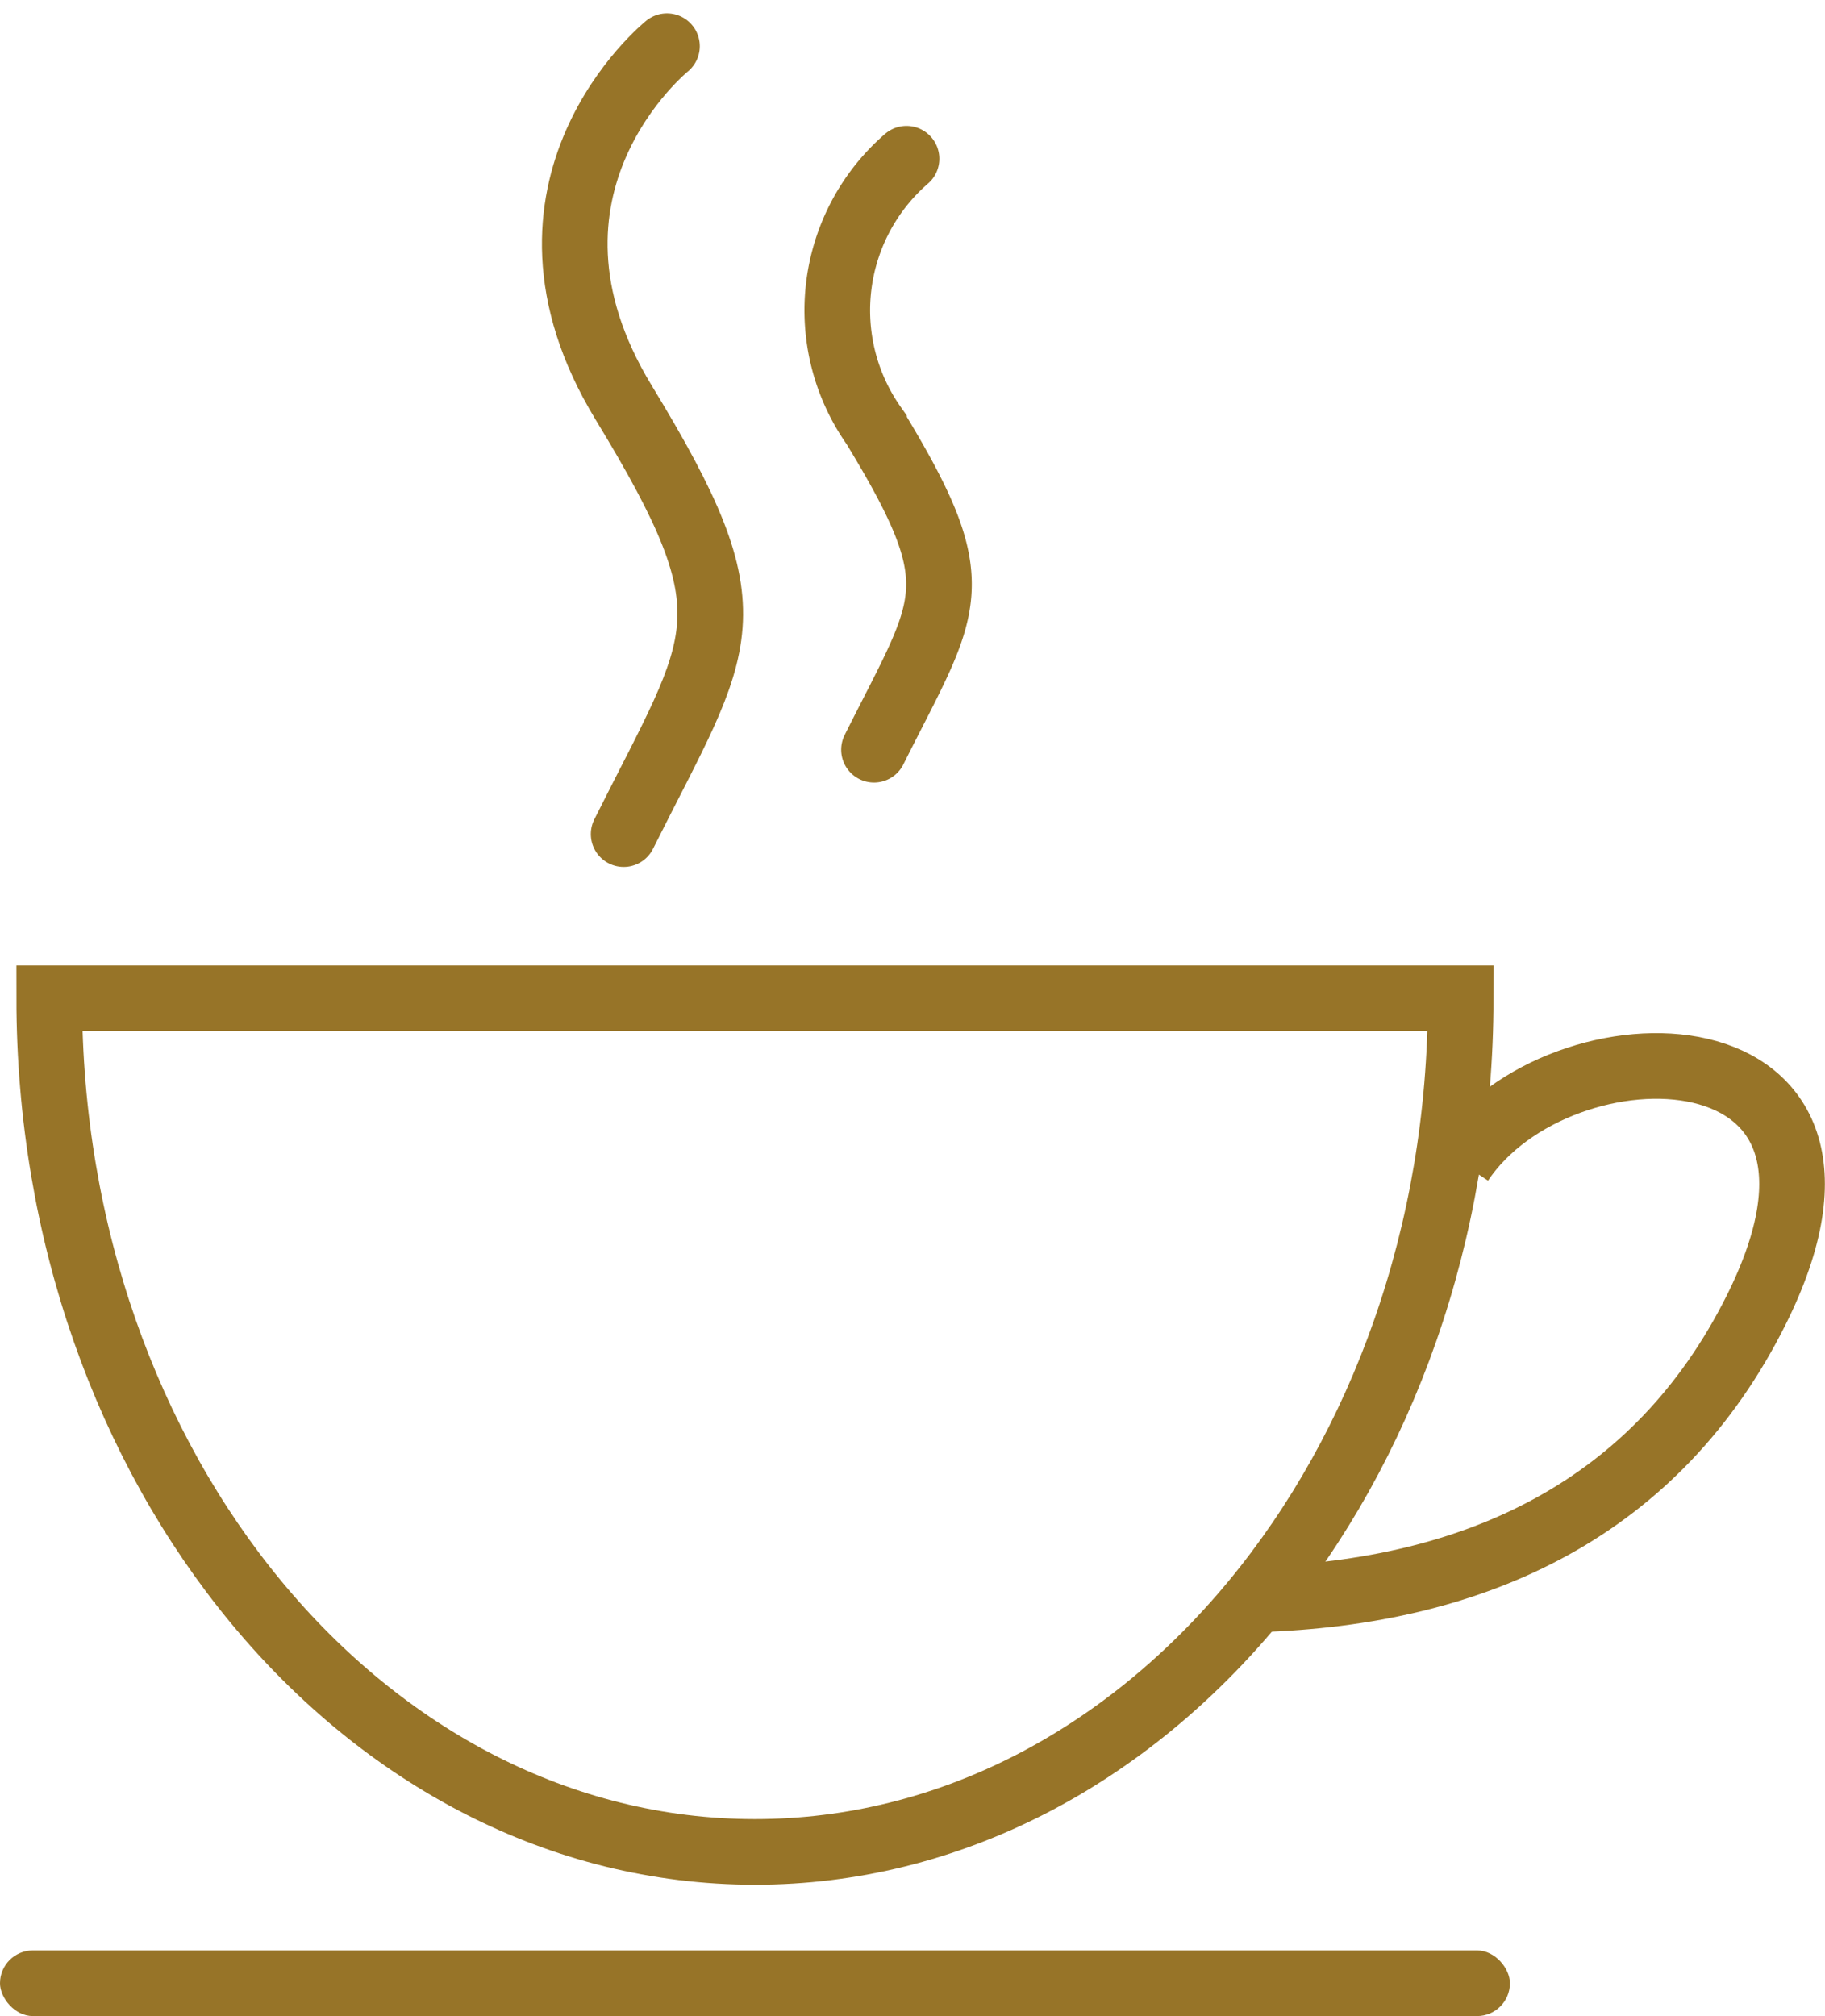
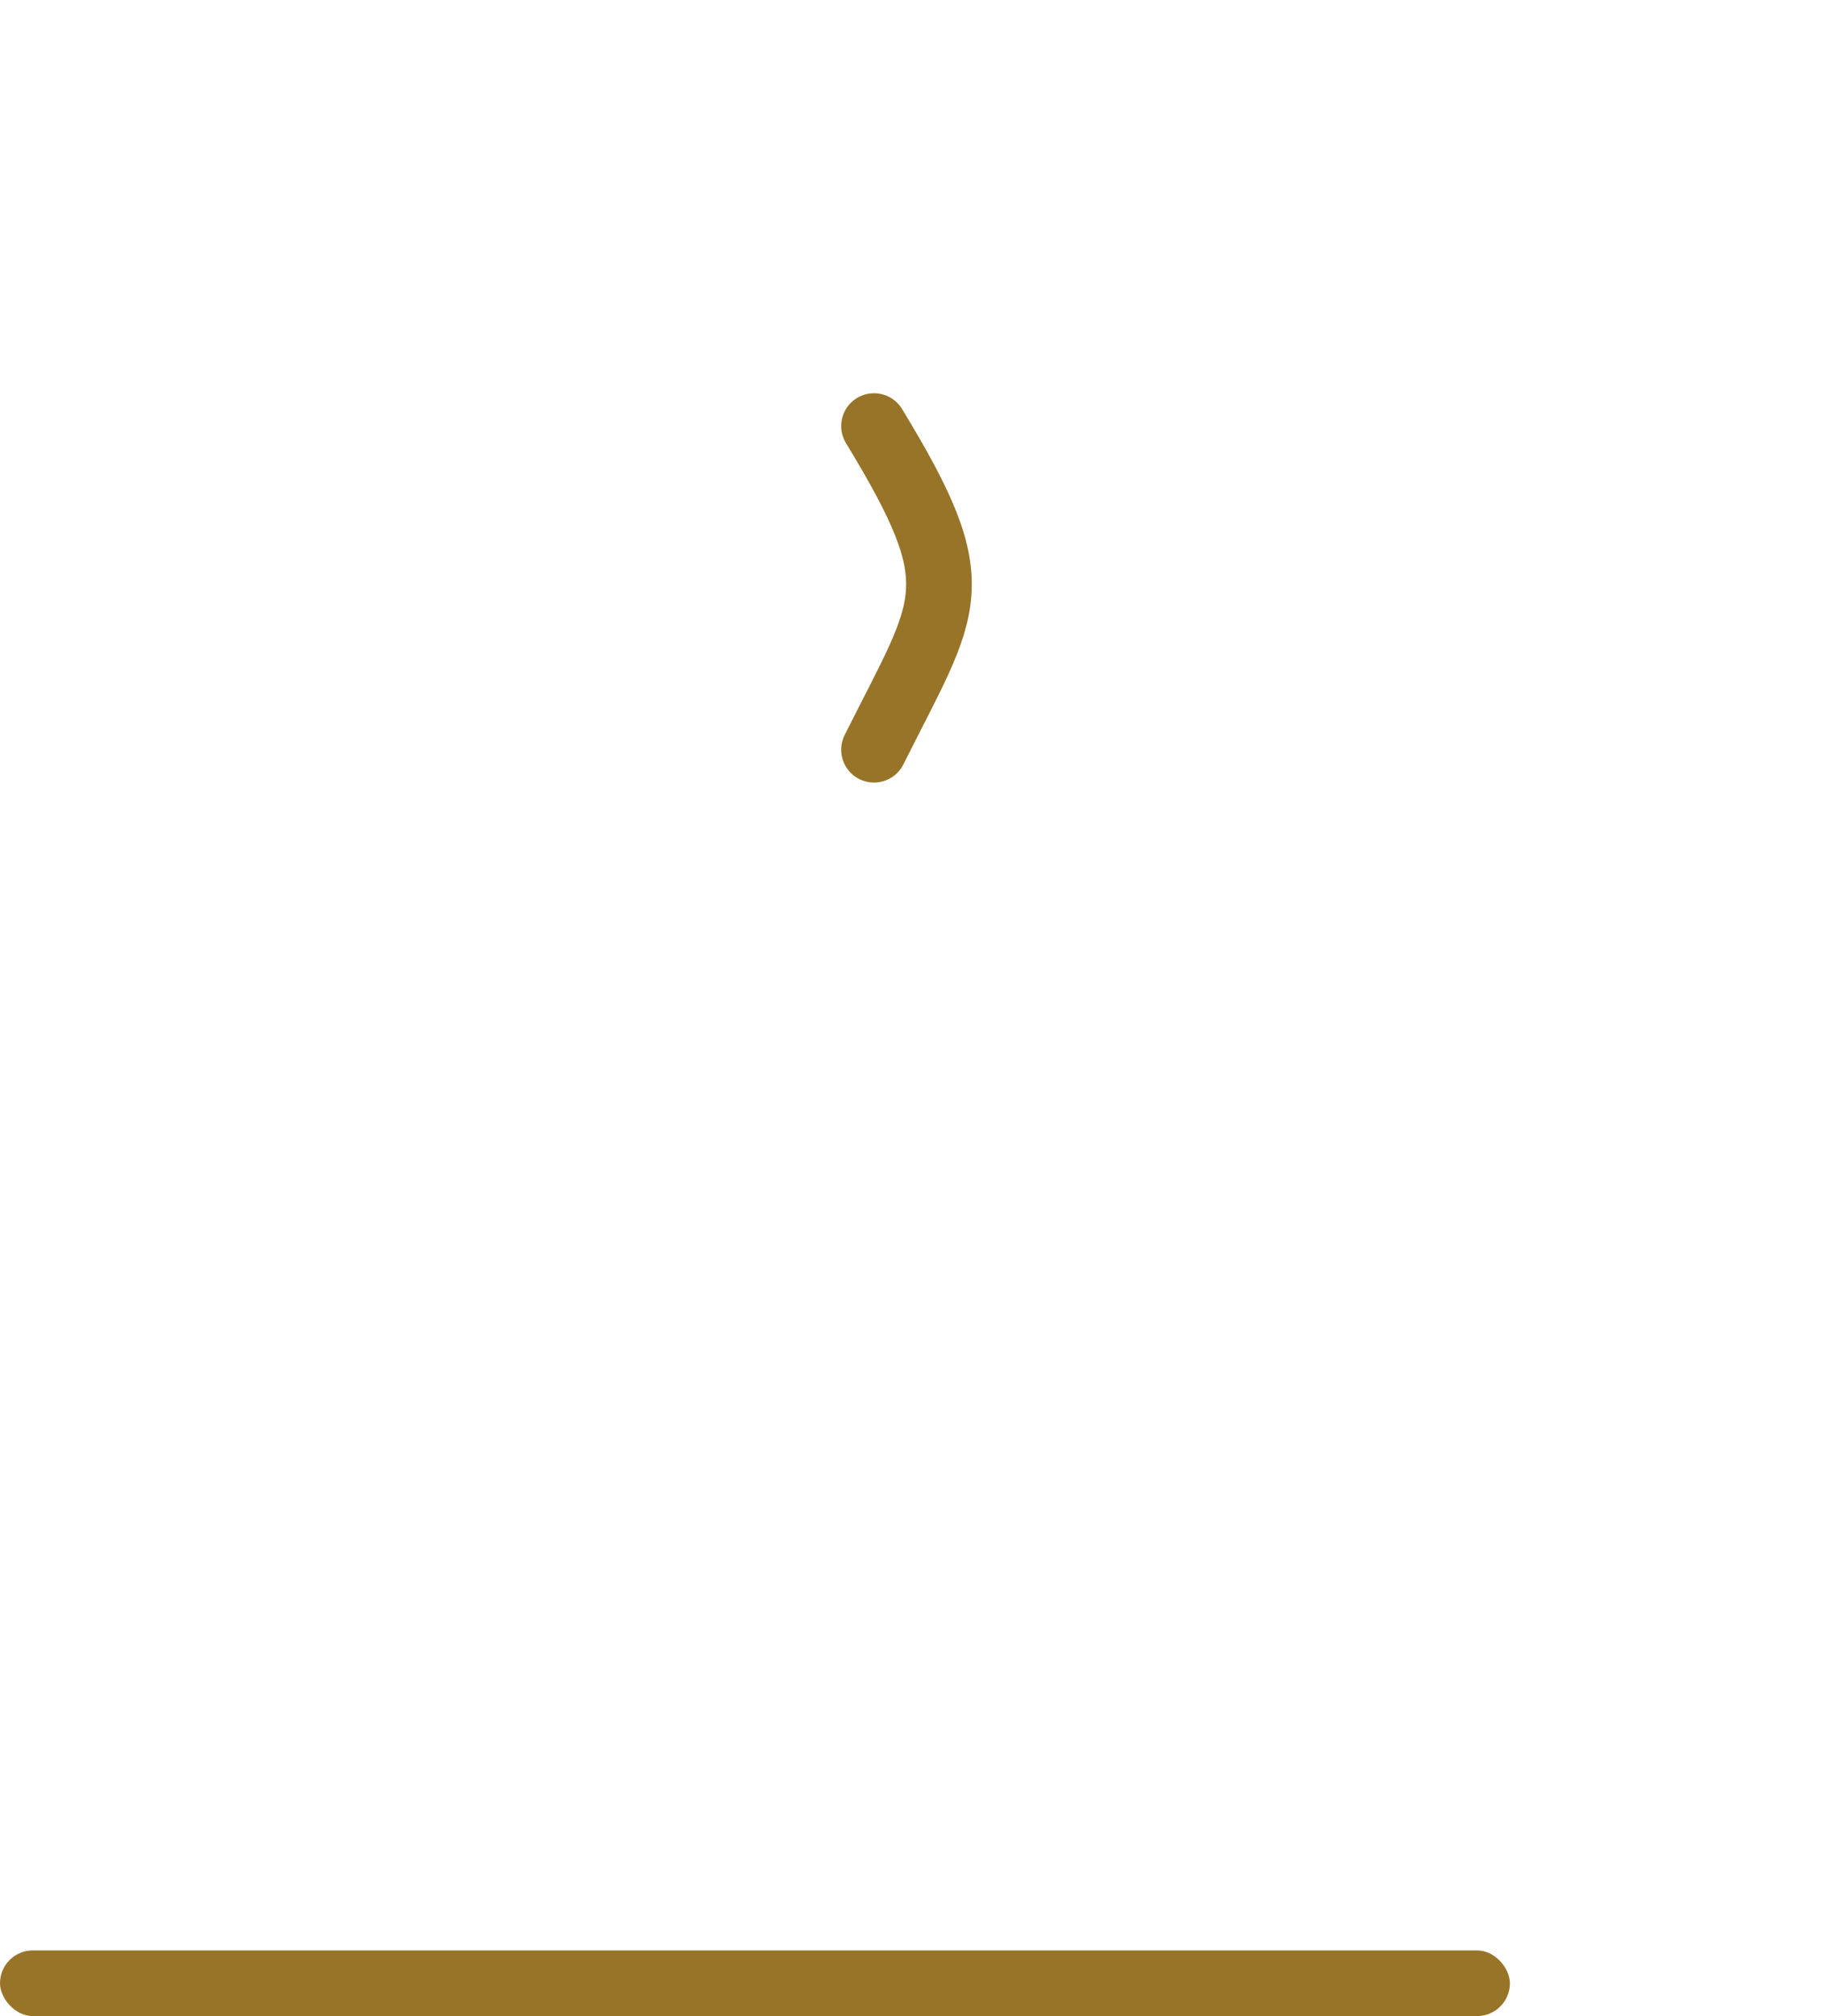
<svg xmlns="http://www.w3.org/2000/svg" width="55.599" height="61.406" viewBox="0 0 55.599 61.406">
  <defs>
    <style>.a{fill:#977428;}.b,.c{fill:none;stroke:#977428;stroke-miterlimit:10;stroke-width:2px;}.c{stroke-linecap:round;}</style>
  </defs>
  <g transform="translate(-835.5 -3179.594)">
    <rect class="a" width="46" height="2" rx="1" transform="translate(835.5 3239)" />
-     <path class="b" d="M880,3210c0,14.359-9.626,26-21.5,26s-21.5-11.641-21.5-26Z" />
-     <path class="c" d="M854.5,3205c3-6,4-6.571,0-13.143S855.819,3181,855.819,3181" />
-     <path class="c" d="M862.127,3202.429c2.25-4.5,3-4.929,0-9.858a6.11,6.11,0,0,1,.99-8.142" />
-     <path class="b" d="M880,3215c3-4.5,13.472-4.444,9,4.5-3,6-8.473,8.615-15.236,8.808" />
+     <path class="c" d="M862.127,3202.429c2.25-4.5,3-4.929,0-9.858" />
  </g>
</svg>